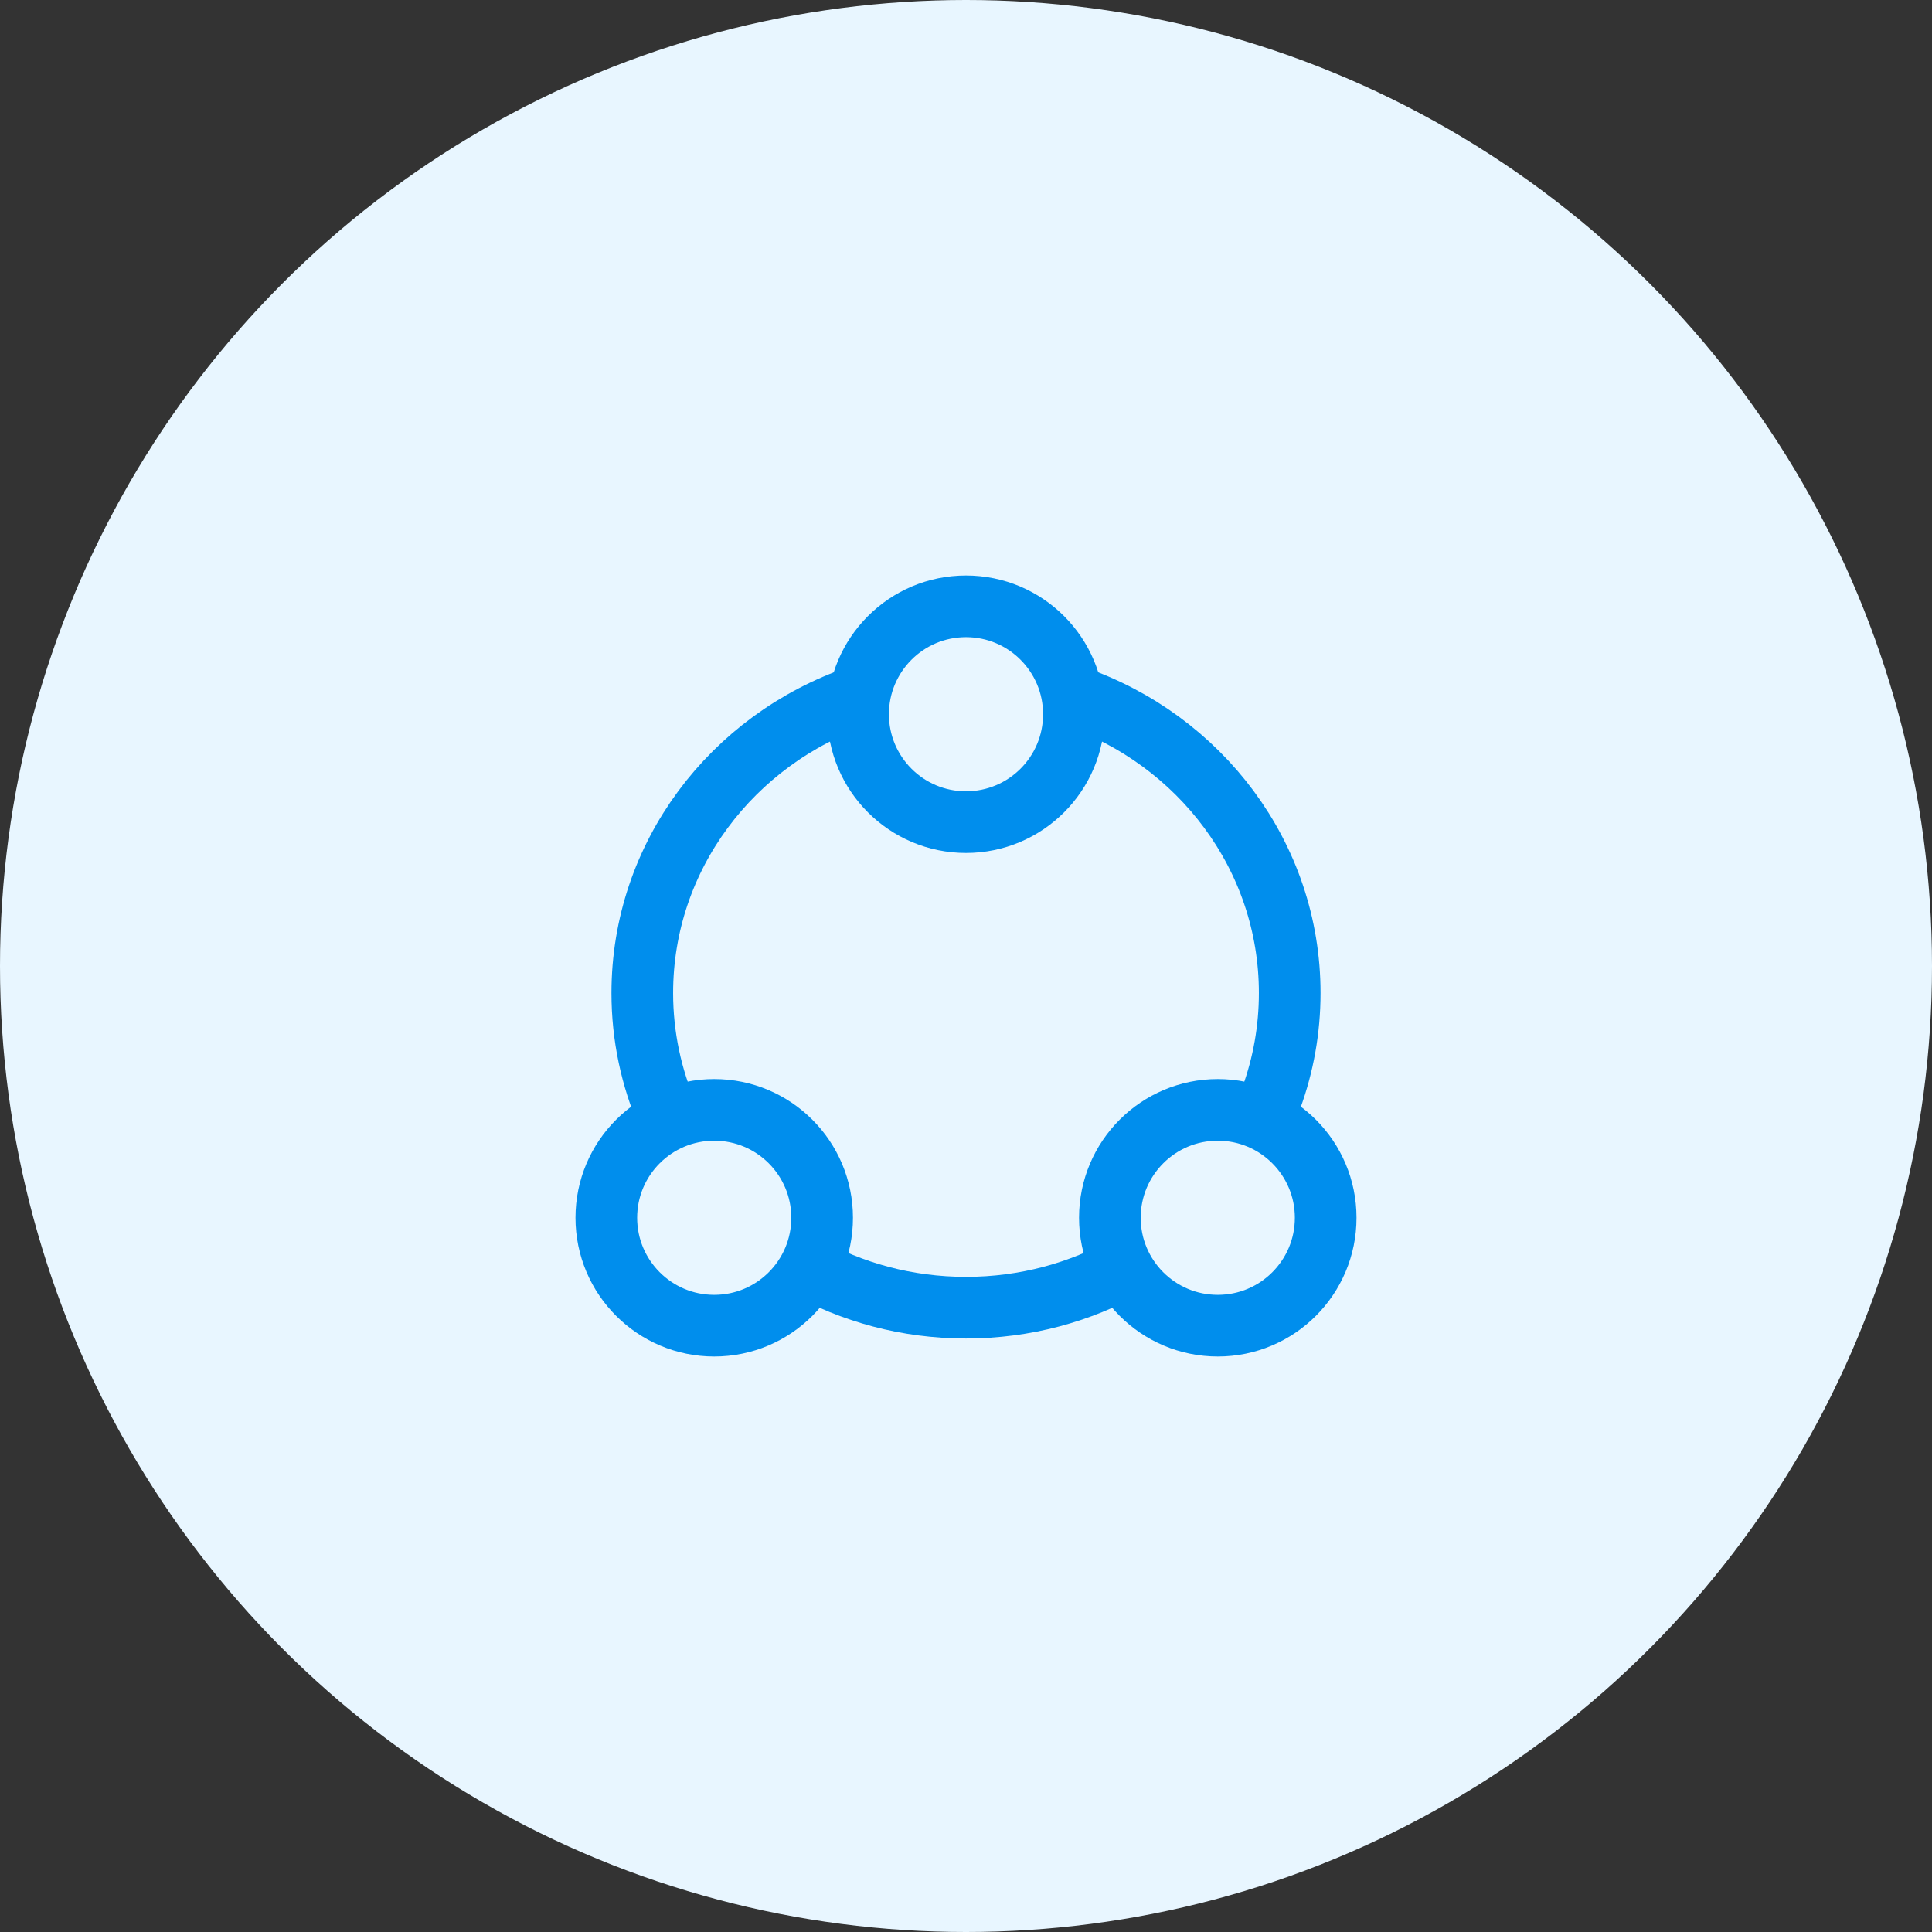
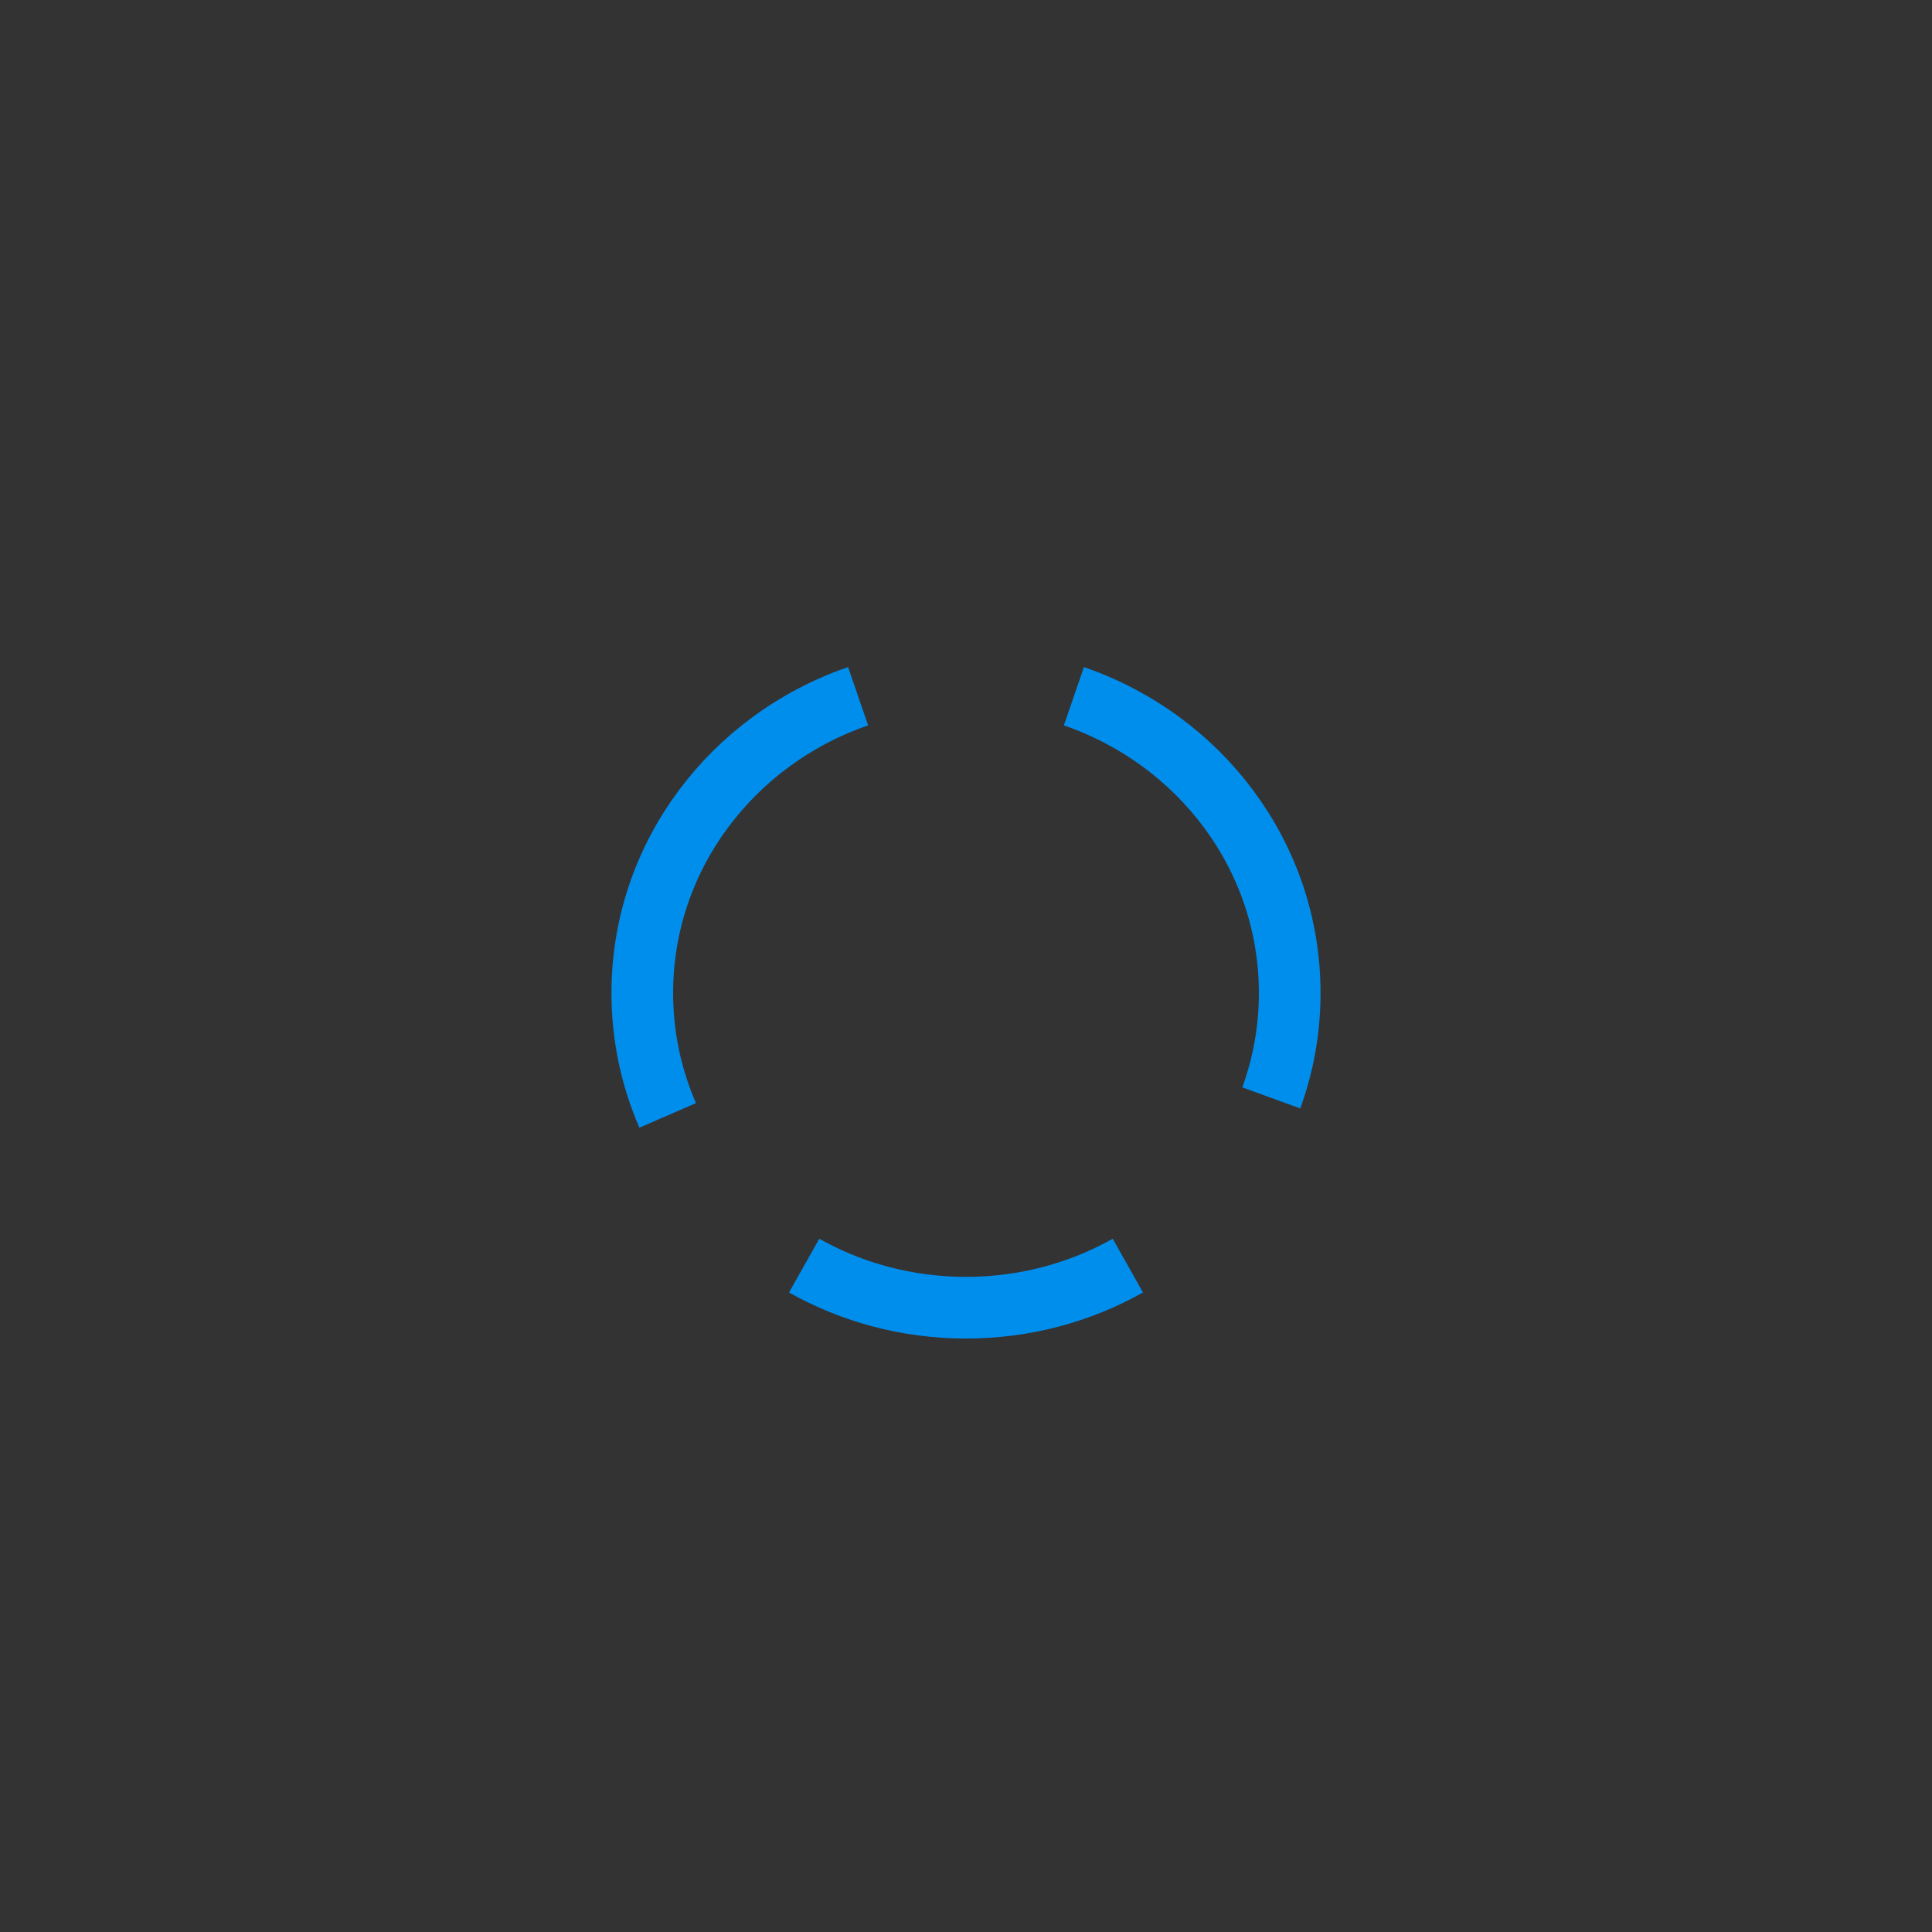
<svg xmlns="http://www.w3.org/2000/svg" width="94" height="94" viewBox="0 0 94 94" fill="none">
  <rect x="0" y="0" width="94" height="94" fill="#333333" stroke="none" />
-   <circle cx="47" cy="47" r="47" fill="#E8F6FF" />
  <path d="M41.75 33.875C35.633 35.977 31.25 41.648 31.25 48.314C31.25 50.426 31.69 52.438 32.485 54.269M52.25 33.875C58.367 35.977 62.75 41.648 62.75 48.314C62.75 50.104 62.434 51.822 61.854 53.418M54.875 61.577C52.558 62.88 49.869 63.625 47 63.625C44.131 63.625 41.442 62.88 39.125 61.577" stroke="#008EED" stroke-width="3" stroke-linejoin="round" />
-   <path d="M52.25 34.75C52.25 37.65 49.9 40 47 40C44.1 40 41.75 37.65 41.75 34.75C41.75 31.851 44.1 29.5 47 29.5C49.9 29.5 52.25 31.851 52.25 34.75Z" stroke="#008EED" stroke-width="3" stroke-linejoin="round" />
-   <path d="M34.75 64.5C37.65 64.5 40 62.15 40 59.25C40 56.35 37.65 54 34.75 54C31.851 54 29.5 56.35 29.5 59.25C29.5 62.15 31.851 64.5 34.75 64.5Z" stroke="#008EED" stroke-width="3" stroke-linejoin="round" />
-   <path d="M59.25 64.5C62.15 64.5 64.5 62.15 64.5 59.25C64.5 56.35 62.15 54 59.25 54C56.35 54 54 56.35 54 59.25C54 62.15 56.35 64.5 59.25 64.5Z" stroke="#008EED" stroke-width="3" stroke-linejoin="round" />
</svg>